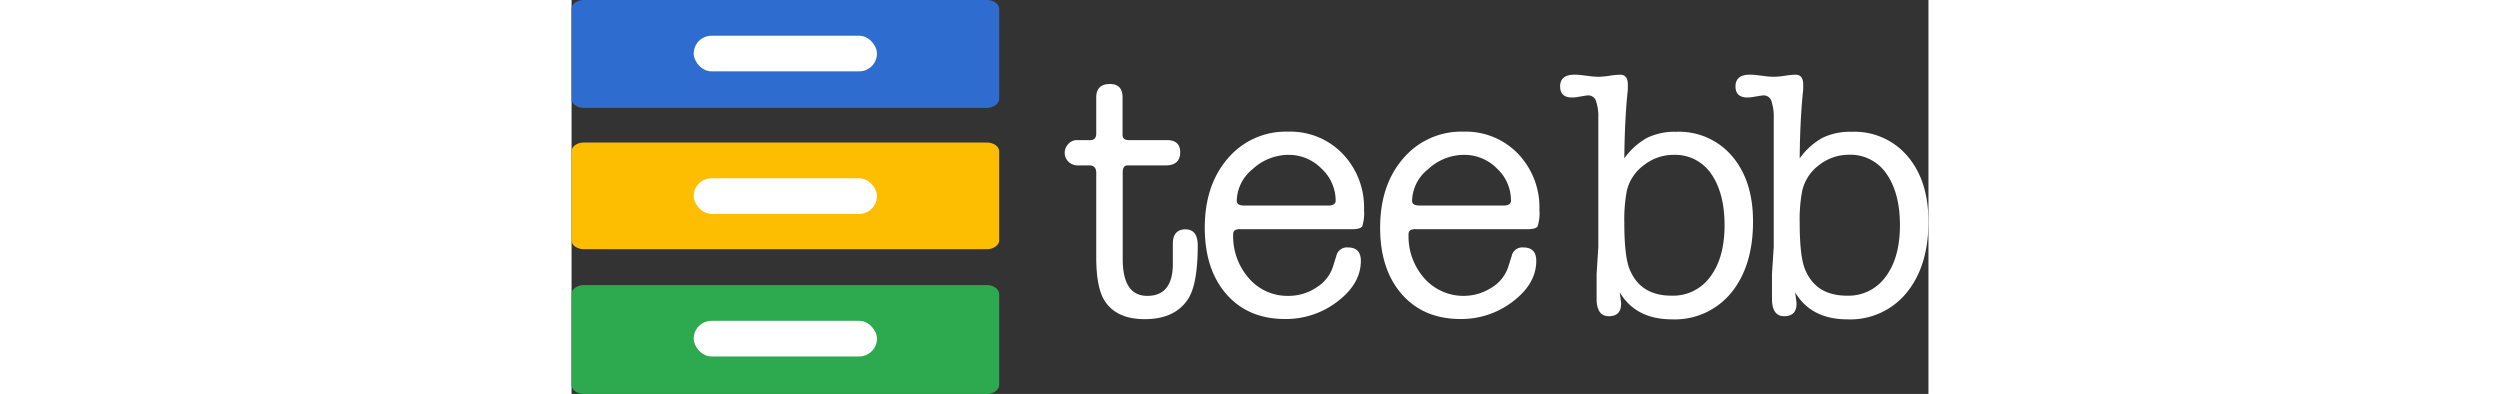
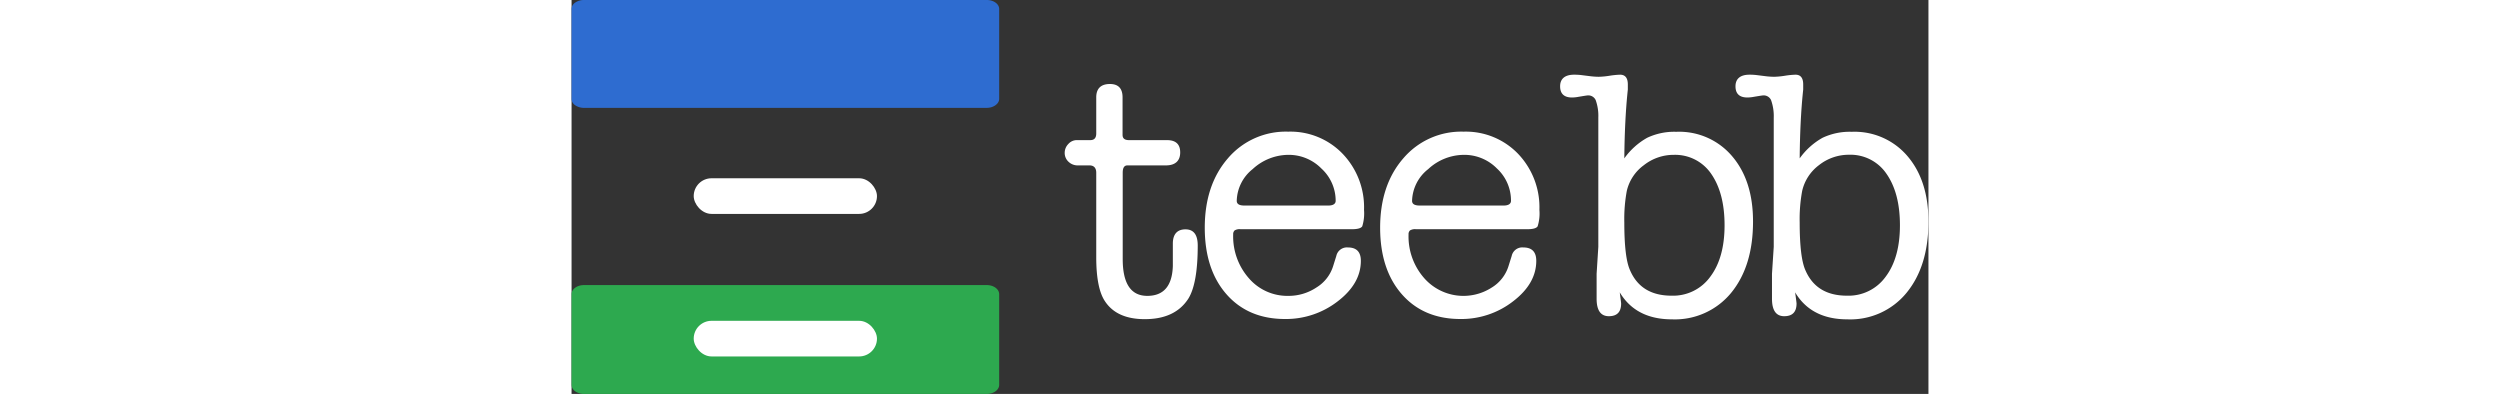
<svg xmlns="http://www.w3.org/2000/svg" viewBox="0 0 285.58 82.91" height="45px">
  <rect x="0" y="0" width="285.58" height="82.91" fill="#333333" stroke="none" />
  <defs>
    <style>
            .cls-2 {
            fill: #2e6cd0;
            }

            .cls-3 {
            fill: #fff;
            }

            .cls-4 {
            fill: #fdbd00;
            }

            .cls-5 {
            fill: #2da94f;
            }</style>
  </defs>
  <g id="图层_2">
    <g id="TEEBB">
      <path class="cls-3" d="M126.55,56V51.27c0-2,.94-3,2.66-3s2.58,1.14,2.58,3.4q0,8.05-2,11.22-2.79,4.29-9.16,4.28-5.88,0-8.36-3.76-1.84-2.73-1.84-9.3V36.36c0-1-.48-1.55-1.43-1.55h-2.42a2.74,2.74,0,0,1-2-.78,2.51,2.51,0,0,1-.79-1.88,2.65,2.65,0,0,1,.77-1.85,2.37,2.37,0,0,1,1.74-.81h2.88c.83,0,1.25-.46,1.25-1.4v-7.6c0-1.87,1-2.81,2.88-2.81,1.77,0,2.66.94,2.66,2.81v7.9c0,.73.44,1.1,1.33,1.1h8c1.87,0,2.8.86,2.8,2.59s-1,2.73-3,2.73H117c-.69,0-1,.52-1,1.55V54.52q0,7.75,5.17,7.75T126.55,56Z" />
      <path class="cls-3" d="M166.79,44.18a9.23,9.23,0,0,1-.37,3.44c-.25.42-1,.62-2.14.62H140.8a2,2,0,0,0-1.25.26,1.08,1.08,0,0,0-.3.85,13.31,13.31,0,0,0,3.32,9.23,10.68,10.68,0,0,0,8.27,3.69,10.56,10.56,0,0,0,5.94-1.77,8.08,8.08,0,0,0,3.51-4.5l.67-2.14a2.28,2.28,0,0,1,2.43-1.78c1.82,0,2.73.94,2.73,2.81q0,4.8-4.87,8.53a17.77,17.77,0,0,1-11.07,3.72q-7.76,0-12.33-5.2t-4.58-14q0-9,4.87-14.62a16,16,0,0,1,12.7-5.61,15.23,15.23,0,0,1,11.44,4.65A16.26,16.26,0,0,1,166.79,44.18ZM140,42.26c0,.69.54,1,1.62,1h17.65c1,0,1.55-.35,1.55-1a9.19,9.19,0,0,0-3-6.79,9.62,9.62,0,0,0-6.94-2.88,11.17,11.17,0,0,0-7.53,3A8.8,8.8,0,0,0,140,42.26Z" />
      <path class="cls-3" d="M203.7,44.18a9,9,0,0,1-.37,3.44c-.24.42-1,.62-2.14.62H177.71a2.06,2.06,0,0,0-1.25.26,1.08,1.08,0,0,0-.3.85,13.27,13.27,0,0,0,3.33,9.23A11,11,0,0,0,193.7,60.5a8.1,8.1,0,0,0,3.5-4.5l.67-2.14a2.28,2.28,0,0,1,2.44-1.78c1.82,0,2.73.94,2.73,2.81q0,4.8-4.88,8.53a17.75,17.75,0,0,1-11.07,3.72q-7.76,0-12.33-5.2t-4.58-14q0-9,4.88-14.62a16,16,0,0,1,12.69-5.61,15.25,15.25,0,0,1,11.45,4.65A16.29,16.29,0,0,1,203.7,44.18Zm-26.8-1.92c0,.69.54,1,1.63,1h17.64c1,0,1.55-.35,1.55-1a9.18,9.18,0,0,0-2.95-6.79,9.62,9.62,0,0,0-6.94-2.88,11.13,11.13,0,0,0-7.53,3A8.78,8.78,0,0,0,176.9,42.26Z" />
      <path class="cls-3" d="M222.31,18.85q-.66,6.11-.74,14.48A14.77,14.77,0,0,1,226.38,29a13.34,13.34,0,0,1,6.14-1.26,14.59,14.59,0,0,1,11.77,5.17q4.38,5.16,4.37,13.73,0,9.38-4.61,15a15.31,15.31,0,0,1-12.44,5.57q-7.61,0-11-5.68c.19,1.43.29,2.21.29,2.36,0,1.77-.86,2.66-2.58,2.66s-2.58-1.23-2.58-3.69V57.62l.36-5.68V24.77a9.86,9.86,0,0,0-.55-3.69,1.7,1.7,0,0,0-1.66-1c-.15,0-.79.1-1.92.29a7.88,7.88,0,0,1-1.4.15c-1.67,0-2.51-.79-2.51-2.36s1-2.44,2.95-2.44a12.07,12.07,0,0,1,1.48.08l1.77.22a15.64,15.64,0,0,0,1.92.14,16.24,16.24,0,0,0,2.29-.22,17.61,17.61,0,0,1,2.21-.22c1.08,0,1.63.69,1.63,2.06Zm-.22,21.35a32.38,32.38,0,0,0-.52,6.64c0,4.87.39,8.22,1.19,10q2.3,5.4,8.77,5.39a9.64,9.64,0,0,0,8.14-4q3-4,3-10.82t-2.86-10.89A9.17,9.17,0,0,0,232,32.59a10.1,10.1,0,0,0-6.32,2.18A9.28,9.28,0,0,0,222.09,40.2Z" />
      <path class="cls-3" d="M259.22,18.85q-.66,6.11-.74,14.48A14.77,14.77,0,0,1,263.29,29a13.36,13.36,0,0,1,6.15-1.26,14.61,14.61,0,0,1,11.77,5.17q4.37,5.16,4.37,13.73,0,9.38-4.62,15a15.28,15.28,0,0,1-12.44,5.57q-7.61,0-11-5.68c.2,1.43.3,2.21.3,2.36,0,1.77-.87,2.66-2.59,2.66s-2.58-1.23-2.58-3.69V57.62l.37-5.68V24.77a10,10,0,0,0-.56-3.69,1.7,1.7,0,0,0-1.66-1c-.14,0-.78.1-1.92.29a7.88,7.88,0,0,1-1.4.15c-1.67,0-2.51-.79-2.51-2.36s1-2.44,2.95-2.44a12,12,0,0,1,1.48.08l1.77.22a15.64,15.64,0,0,0,1.92.14,16.11,16.11,0,0,0,2.29-.22,17.56,17.56,0,0,1,2.22-.22c1.08,0,1.62.69,1.62,2.06ZM259,40.2a32.38,32.38,0,0,0-.52,6.64q0,7.3,1.19,10,2.31,5.4,8.77,5.39a9.63,9.63,0,0,0,8.14-4q3-4,3-10.82t-2.87-10.89a9.16,9.16,0,0,0-7.84-3.95,10.1,10.1,0,0,0-6.32,2.18A9.38,9.38,0,0,0,259,40.2Z" />
      <path class="cls-2" d="M90,20.82c0,1-1.17,1.88-2.61,1.88H2.61a3.23,3.23,0,0,1-1.85-.55A1.65,1.65,0,0,1,0,20.82V1.88A1.65,1.65,0,0,1,.76.55,3.23,3.23,0,0,1,2.61,0H87.39C88.83,0,90,.84,90,1.88Z" />
-       <rect class="cls-3" x="25.71" y="7.52" width="38.57" height="7.5" rx="3.75" />
-       <path class="cls-4" d="M90,50.58c0,1-1.17,1.87-2.61,1.87H2.61A3.23,3.23,0,0,1,.76,51.9,1.64,1.64,0,0,1,0,50.58V31.87C0,30.83,1.16,30,2.61,30H87.39c1.44,0,2.61.83,2.61,1.87Z" />
      <rect class="cls-3" x="25.71" y="37.52" width="38.57" height="7.5" rx="3.75" />
      <path class="cls-5" d="M90,81c0,1.06-1.17,1.91-2.61,1.91H2.61a3.17,3.17,0,0,1-1.85-.56A1.7,1.7,0,0,1,0,81V61.91C0,60.86,1.16,60,2.61,60H87.39c1.44,0,2.61.86,2.61,1.91Z" />
      <rect class="cls-3" x="25.71" y="67.52" width="38.57" height="7.5" rx="3.75" />
    </g>
  </g>
</svg>